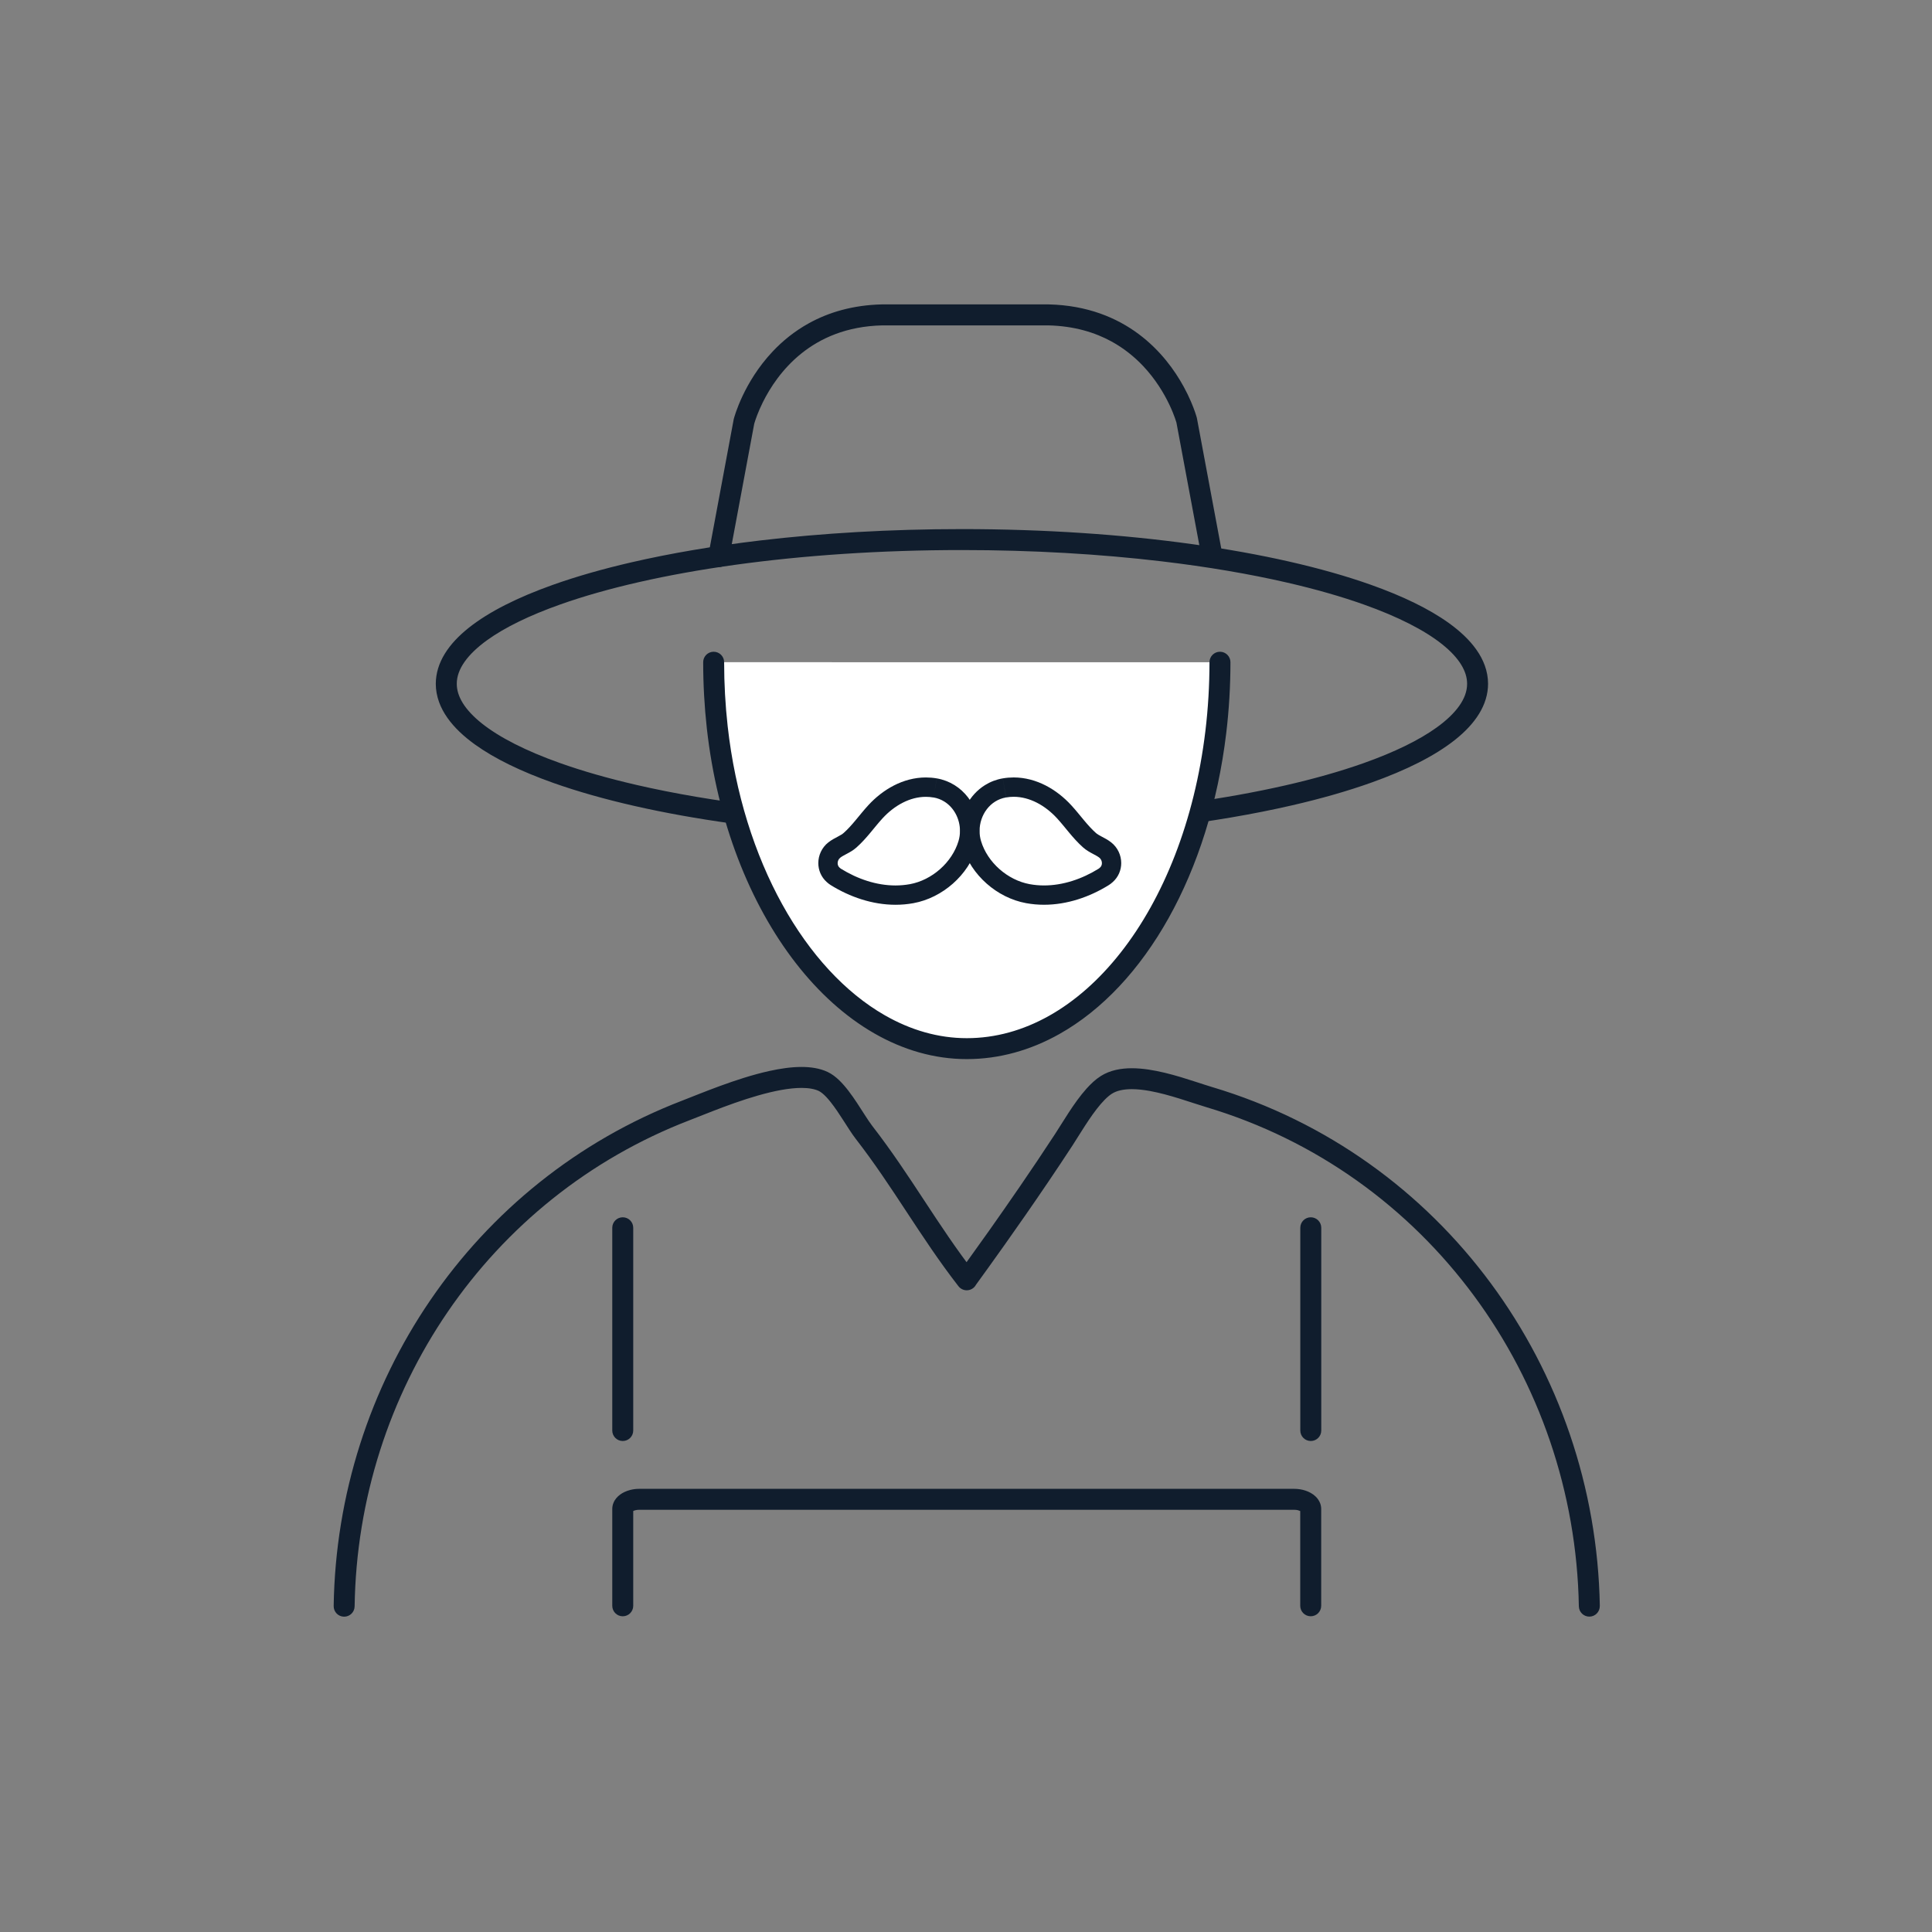
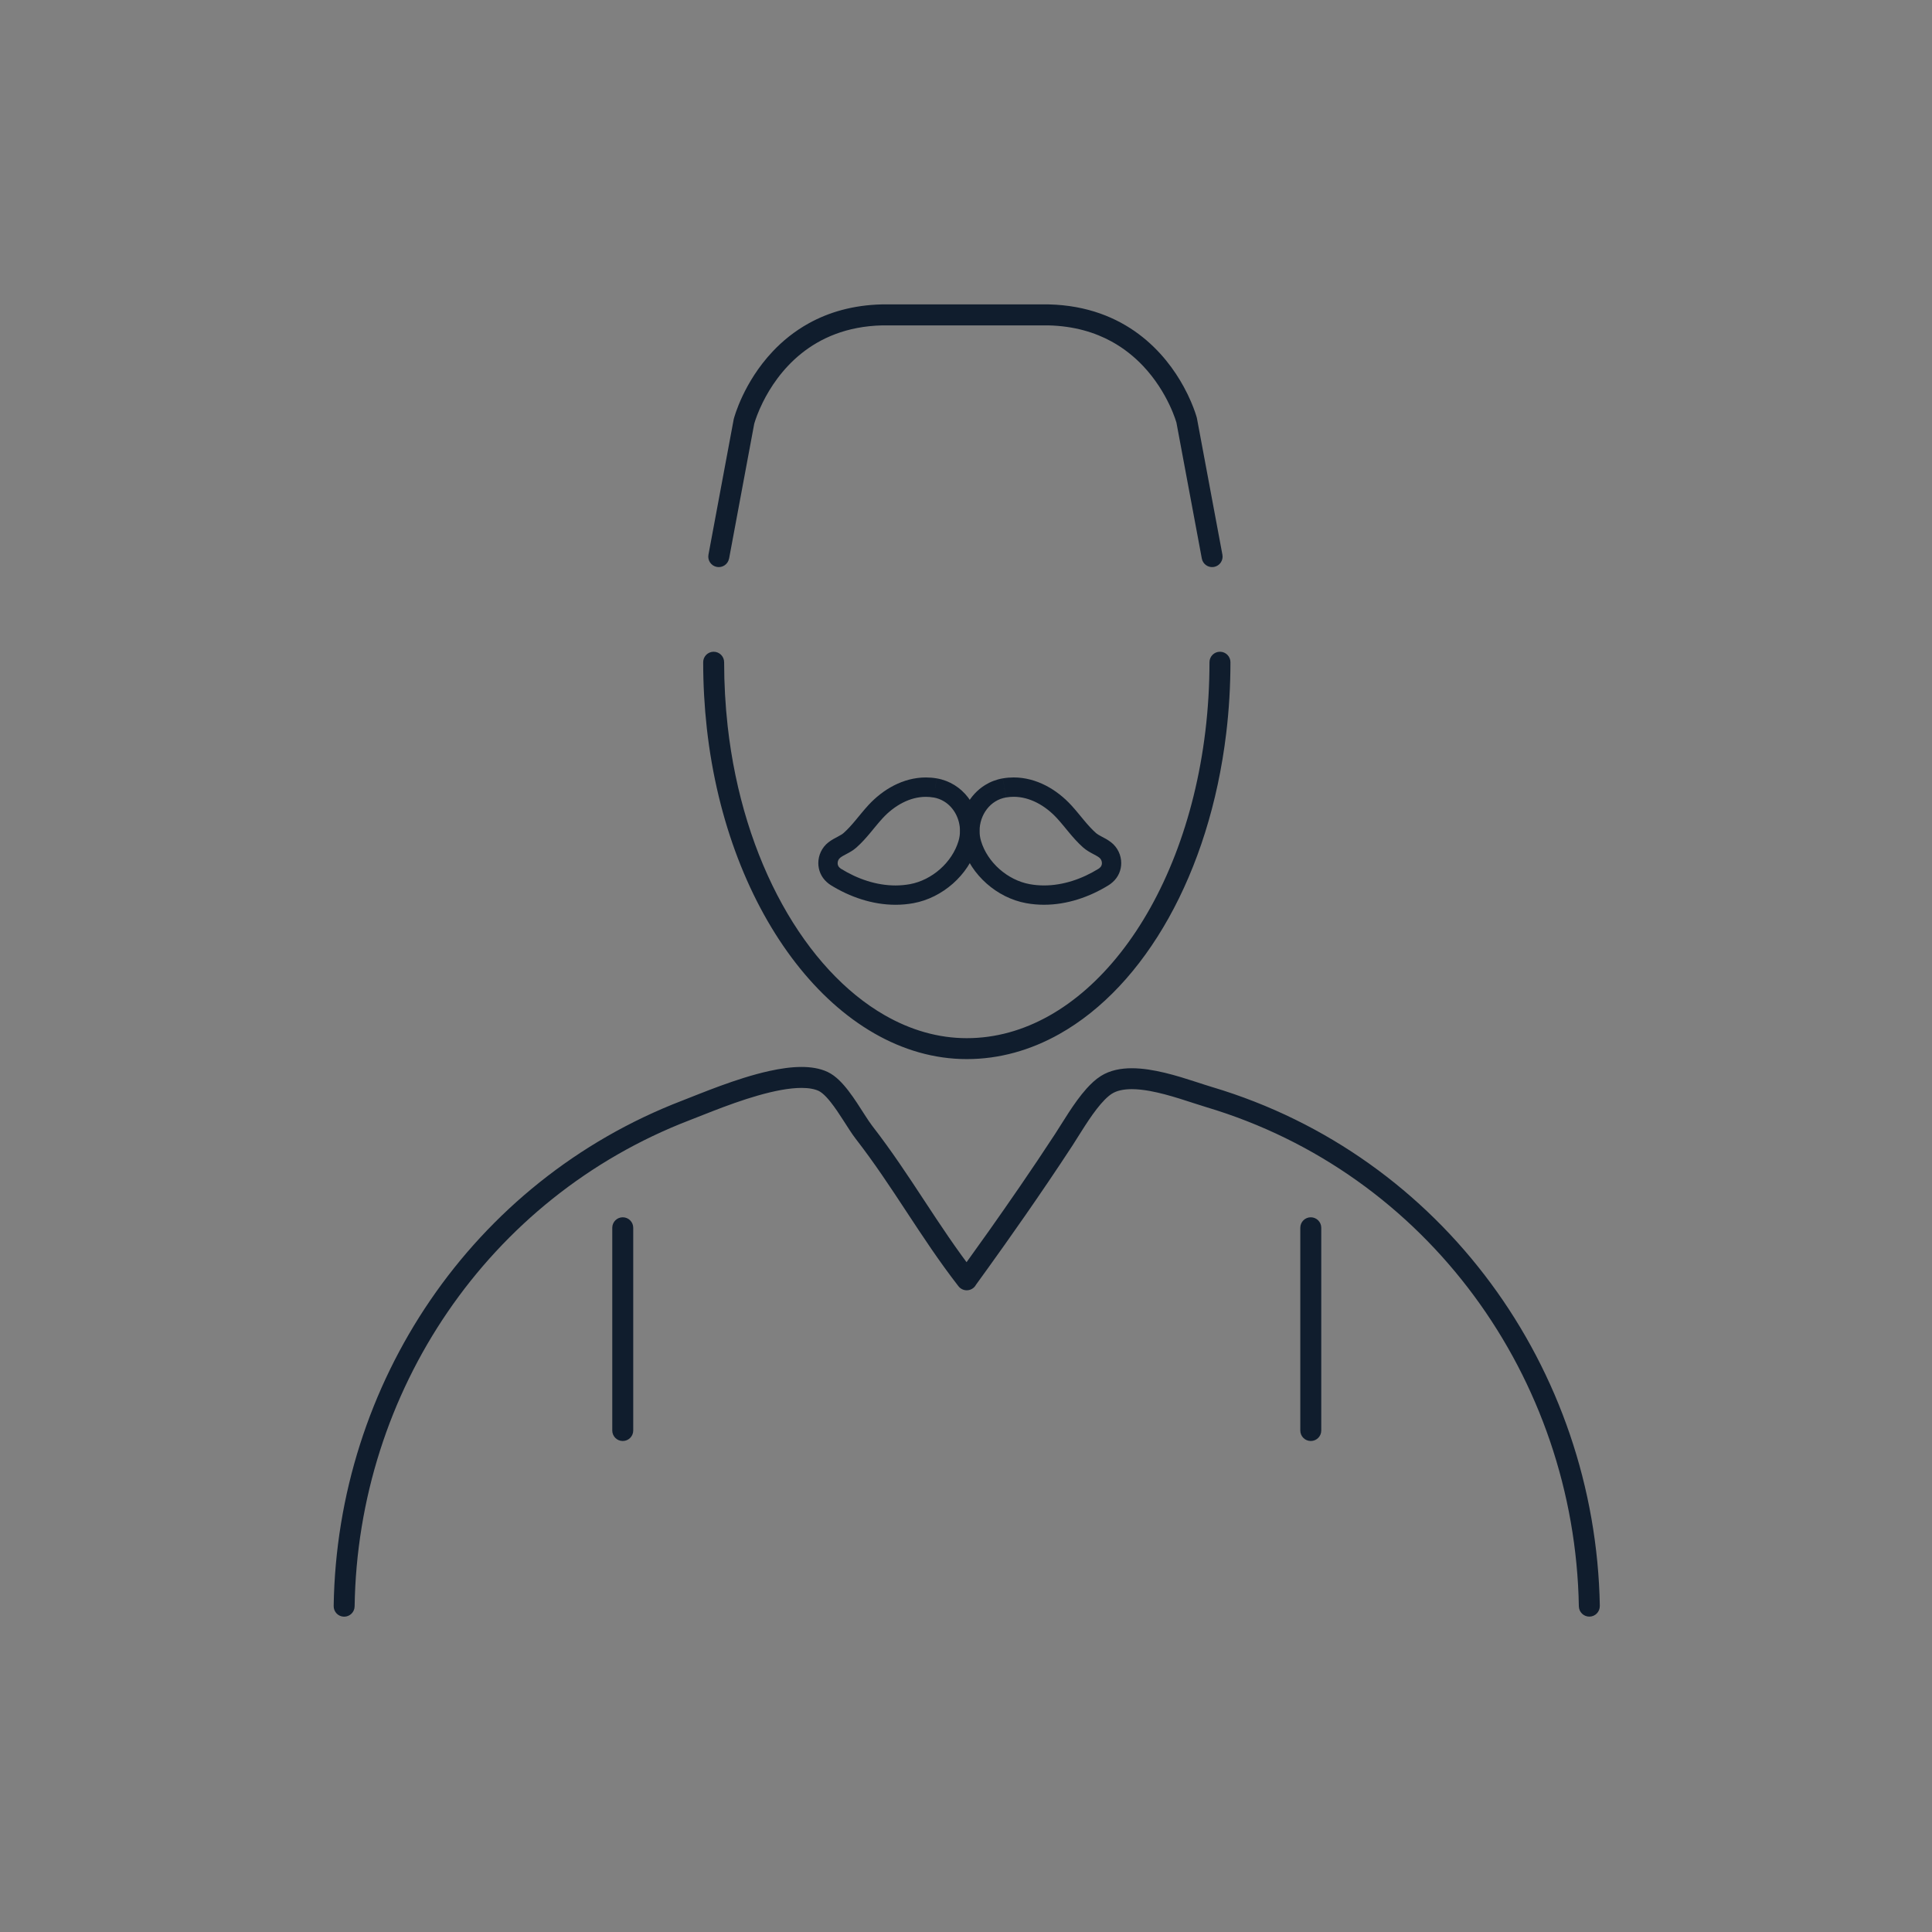
<svg xmlns="http://www.w3.org/2000/svg" id="Layer_1" viewBox="0 0 1200 1200">
  <rect x="0" y="0" width="1200" height="1200" fill="#808080" stroke="none" />
  <defs>
    <style>.cls-1{fill:#fff;}.cls-2{fill:#101d2d;}</style>
  </defs>
  <path class="cls-2" d="M452.85,346.94l15.66-83.98-6.4-1.19,6.33,1.52-3.34-.8,3.33,.85v-.05s-3.33-.8-3.33-.8l3.33,.85s.09-.33,.24-.82c.57-1.88,2.14-6.61,5.11-12.6,4.45-8.99,12.02-20.77,23.87-30.29,5.93-4.77,12.93-9,21.22-12.12,8.3-3.12,17.91-5.14,29.15-5.41l-.16-6.5v6.51h103.39v-6.51l-.16,6.5c16.16,.39,28.98,4.36,39.36,10.04,7.78,4.27,14.17,9.53,19.43,15.06,7.87,8.3,13.14,17.23,16.41,24.09,1.63,3.43,2.77,6.34,3.49,8.37,.36,1.02,.62,1.82,.78,2.36,.08,.27,.14,.47,.18,.61,.04,.14,.05,.19,.05,.19l6.28-1.69-6.4,1.19,15.8,84.61c.66,3.53,4.06,5.86,7.59,5.2,3.53-.66,5.86-4.06,5.2-7.59l-15.8-84.61-.11-.5c-.05-.19-.38-1.41-1.05-3.36-1.18-3.42-3.4-9.14-7.09-15.89-5.53-10.1-14.37-22.54-27.97-32.69-6.8-5.07-14.79-9.55-24.08-12.82-9.29-3.27-19.86-5.32-31.76-5.6h-.16s-103.39,0-103.39,0h-.16c-18.09,.43-33.09,4.98-45.19,11.66-9.08,5-16.53,11.16-22.57,17.57-9.06,9.61-14.99,19.76-18.72,27.64-1.86,3.94-3.17,7.32-4.04,9.79-.43,1.24-.76,2.25-.98,3-.11,.37-.2,.68-.27,.92-.03,.12-.06,.22-.09,.31-.02,.09-.04,.16-.07,.27l-.07,.33-15.66,83.98c-.66,3.53,1.67,6.93,5.2,7.59,3.53,.66,6.93-1.67,7.59-5.2h0Z" />
-   <path class="cls-2" d="M917.76,424.71h-6.51c0,2.3-.41,4.58-1.26,6.94-.8,2.21-2,4.48-3.65,6.81-3.09,4.37-7.76,8.91-13.97,13.38-10.86,7.84-26.34,15.41-45.5,22.19-28.75,10.19-65.76,18.66-108.23,24.55-42.48,5.89-90.42,9.21-141.15,9.21-43.97,0-85.86-2.49-123.9-6.99-28.53-3.37-54.9-7.88-78.36-13.29-17.59-4.06-33.54-8.63-47.52-13.61-20.96-7.45-37.49-15.87-48.34-24.5-5.43-4.31-9.42-8.64-11.96-12.78-1.27-2.07-2.19-4.09-2.8-6.05-.6-1.97-.89-3.89-.9-5.84,0-2.3,.41-4.58,1.26-6.94,.8-2.21,2-4.48,3.65-6.81,3.09-4.37,7.76-8.91,13.97-13.38,10.86-7.84,26.34-15.41,45.5-22.19,28.75-10.19,65.76-18.66,108.23-24.55,42.48-5.89,90.42-9.21,141.15-9.21,43.97,0,85.86,2.49,123.9,6.99,28.53,3.37,54.9,7.88,78.36,13.29,17.59,4.06,33.54,8.63,47.52,13.61,20.96,7.45,37.49,15.87,48.34,24.5,5.43,4.31,9.42,8.64,11.96,12.78,1.27,2.07,2.19,4.09,2.8,6.05,.6,1.97,.89,3.89,.9,5.84h13.01c0-3.88-.71-7.71-2.04-11.38-1.25-3.44-3.03-6.74-5.27-9.89-4.19-5.91-9.93-11.32-16.98-16.41-12.36-8.89-28.82-16.83-48.76-23.9-29.9-10.59-67.65-19.19-110.79-25.17-43.13-5.98-91.64-9.33-142.94-9.33-44.47,0-86.84,2.52-125.43,7.08-28.94,3.42-55.76,8-79.76,13.54-18,4.15-34.41,8.85-48.96,14.03-21.82,7.78-39.45,16.58-52.07,26.57-6.3,5.01-11.37,10.34-14.95,16.15-1.79,2.9-3.2,5.93-4.16,9.07-.96,3.13-1.47,6.38-1.47,9.65,0,3.88,.71,7.71,2.04,11.38,1.25,3.44,3.03,6.74,5.27,9.89,4.19,5.91,9.93,11.32,16.98,16.41,12.36,8.89,28.82,16.83,48.76,23.9,29.9,10.59,67.65,19.19,110.79,25.17,43.13,5.98,91.64,9.33,142.94,9.33,44.47,0,86.84-2.52,125.43-7.08,28.94-3.42,55.76-8,79.76-13.54,18-4.15,34.41-8.85,48.96-14.03,21.83-7.78,39.45-16.58,52.07-26.57,6.3-5.01,11.37-10.34,14.95-16.15,1.79-2.9,3.2-5.93,4.16-9.07,.96-3.13,1.47-6.38,1.47-9.65h-6.51Z" />
-   <path class="cls-1" d="M443.26,411.31c0,13.58,.76,27.19,2.23,40.4,12.72,113.8,79.37,199.62,155.01,199.62s140.94-82.69,154.67-196.59c1.71-14.29,2.58-28.89,2.58-43.42" />
  <path class="cls-2" d="M436.76,411.31c0,13.82,.77,27.67,2.27,41.12,6.49,57.97,26.66,108.93,55.24,145.75,14.29,18.4,30.71,33.28,48.65,43.6,17.93,10.32,37.43,16.06,57.58,16.05,20.16,0,39.59-5.51,57.43-15.53,26.78-15.04,50.03-40.09,67.95-72.13,17.91-32.06,30.5-71.17,35.74-114.65h0c1.75-14.55,2.63-29.42,2.63-44.2,0-3.59-2.91-6.51-6.51-6.51s-6.51,2.91-6.51,6.51c0,14.27-.85,28.63-2.53,42.65h0c-6.73,55.93-26.1,104.01-52.68,137.76-13.28,16.89-28.34,30.19-44.46,39.23-16.13,9.04-33.28,13.86-51.06,13.87-17.67,0-34.86-4.99-51.1-14.32-24.34-13.98-46.42-37.83-63.52-68.77-17.11-30.92-29.24-68.87-33.92-110.74-1.44-12.96-2.19-26.33-2.19-39.68,0-3.59-2.91-6.51-6.51-6.51s-6.51,2.91-6.51,6.51h0Z" />
  <path class="cls-2" d="M993.68,997.53c-1.3-73.77-25.74-143.67-67.72-200.47-41.98-56.8-101.54-100.52-172.98-121.84-2.96-.88-6.49-2.05-10.35-3.3-5.8-1.88-12.36-3.96-19.12-5.59-6.77-1.62-13.73-2.82-20.52-2.83-3.37,0-6.71,.3-9.96,1.05-3.24,.75-6.41,1.96-9.31,3.8-3.26,2.07-6.11,4.77-8.82,7.77-4.04,4.51-7.73,9.76-11.04,14.81-3.3,5.04-6.24,9.9-8.54,13.42-14.55,22.28-29.57,43.92-40.95,60.01-5.69,8.04-10.48,14.7-13.84,19.36-1.68,2.33-3.01,4.16-3.92,5.42-.46,.63-.81,1.12-1.06,1.47-.13,.18-.22,.31-.31,.44-.05,.07-.09,.12-.15,.22-.04,.05-.07,.11-.15,.24-.04,.07-.09,.15-.19,.34-.05,.09-.11,.21-.21,.42-.05,.11-.1,.24-.17,.42-.07,.19-.15,.43-.24,.82l6.35,1.41,5.14-3.99c-11.66-15.02-21.6-30.14-31.65-45.42-10.05-15.28-20.19-30.72-32.24-46.25-1.29-1.66-3-4.25-4.89-7.2-2.85-4.44-6.14-9.7-9.8-14.47-1.84-2.39-3.77-4.67-5.88-6.69-2.12-2.02-4.4-3.81-7.12-5.1-2.47-1.16-5.09-1.92-7.8-2.41-2.71-.48-5.51-.69-8.39-.69-6.4,0-13.19,1-20.1,2.53-10.36,2.29-21.01,5.81-30.54,9.29-9.52,3.48-17.95,6.96-23.61,9.14-65.12,25.05-118.71,68.92-156.25,123.81-37.54,54.89-59.06,120.83-60.1,190.08-.05,3.59,2.81,6.55,6.41,6.6,3.59,.05,6.55-2.81,6.6-6.41,1-66.68,21.72-130.14,57.83-182.93,36.12-52.8,87.59-94.92,150.18-119.01,3.94-1.52,8.91-3.53,14.54-5.71,8.44-3.27,18.34-6.91,28.1-9.69,4.88-1.39,9.72-2.57,14.29-3.4,4.57-.82,8.88-1.28,12.64-1.28,2.25,0,4.31,.16,6.1,.49,1.79,.32,3.32,.79,4.55,1.37,.6,.28,1.39,.77,2.27,1.49,1.55,1.25,3.35,3.16,5.16,5.45,2.73,3.42,5.51,7.64,8.11,11.7,1.3,2.03,2.57,4.02,3.79,5.88,1.23,1.86,2.41,3.59,3.6,5.13,11.66,15.02,21.6,30.14,31.65,45.42,10.05,15.28,20.19,30.72,32.24,46.25,1.55,2,4.1,2.91,6.57,2.36,2.47-.55,4.38-2.47,4.93-4.94l-6.35-1.41,6.11,2.23c.07-.19,.15-.43,.24-.82l-6.35-1.41,6.11,2.23-6.09-2.22,5.8,2.89c.07-.14,.15-.3,.29-.67l-6.09-2.22,5.8,2.89-5.73-2.86,5.49,3.29c.05-.08,.11-.18,.24-.43l-5.73-2.86,5.49,3.29-5.01-3,4.86,3.22s.05-.08,.14-.23l-5.01-3,4.86,3.22-2.94-1.95,2.91,1.99,.03-.05-2.94-1.95,2.91,1.99h0c.06-.1,.29-.41,.6-.85,1.21-1.68,3.9-5.37,7.64-10.58,11.24-15.63,32.06-44.96,52.08-75.62,1.67-2.56,3.5-5.52,5.47-8.64,2.95-4.68,6.23-9.7,9.57-14,1.66-2.15,3.34-4.1,4.95-5.73,1.61-1.63,3.15-2.91,4.47-3.74,1.47-.93,3.22-1.64,5.28-2.11,2.06-.48,4.44-.72,7.03-.72,3.48,0,7.35,.43,11.37,1.16,6.03,1.1,12.38,2.88,18.39,4.74,6.02,1.87,11.67,3.82,16.53,5.27,68.65,20.49,125.85,62.46,166.24,117.1,40.39,54.64,63.93,121.93,65.18,192.96,.06,3.59,3.03,6.45,6.62,6.39,3.59-.06,6.45-3.03,6.39-6.62h0Z" />
-   <path class="cls-2" d="M820.62,997.4v-60.16c0-1.19-.22-2.36-.6-3.4-.67-1.83-1.75-3.26-2.93-4.39-1.79-1.69-3.84-2.78-6.06-3.55-2.22-.76-4.62-1.15-7.15-1.16-118.81,0-237.63,0-356.44,0-16.8,0-33.61,0-50.41,0-1.92,0-3.77,.24-5.53,.68-1.31,.33-2.57,.78-3.77,1.36-1.79,.88-3.47,2.02-4.89,3.7-.7,.84-1.34,1.82-1.8,2.96-.47,1.14-.75,2.44-.75,3.79,0,20.05,0,40.1,0,60.16,0,3.59,2.91,6.51,6.51,6.51s6.51-2.91,6.51-6.51c0-20.05,0-40.1,0-60.16h-3.01l2.83,1.02c.1-.27,.18-.64,.17-1.02h-3.01l2.83,1.02-2.06-.75,1.81,1.25c.07-.1,.17-.26,.25-.5l-2.06-.75,1.81,1.25-.68-.47,.58,.59,.09-.12-.68-.47,.58,.59s.11-.1,.33-.23c.32-.19,.88-.44,1.57-.61,.69-.18,1.5-.28,2.35-.28h406.85c.85,0,1.66,.11,2.34,.28,.51,.13,.95,.3,1.28,.45,.24,.12,.42,.23,.52,.31l.08,.06,.02,.02,1.03-1.01-1.28,.6c.13,.28,.25,.4,.26,.41l1.03-1.01-1.28,.6,2.65-1.24h-2.91c0,.5,.13,.96,.26,1.24l2.65-1.24h-2.91c0,20.05,0,40.1,0,60.16,0,3.59,2.91,6.51,6.51,6.51s6.51-2.91,6.51-6.51h0Z" />
  <path class="cls-2" d="M380.29,762.59c0,36.78,0,73.55,0,110.33,0,5.2,0,10.4,0,15.6,0,3.59,2.91,6.51,6.51,6.51s6.51-2.91,6.51-6.51c0-5.2,0-10.4,0-15.6v-110.33c0-3.59-2.91-6.51-6.51-6.51s-6.51,2.91-6.51,6.51h0Z" />
  <path class="cls-2" d="M807.64,762.59c0,36.78,0,73.55,0,110.33,0,5.2,0,10.4,0,15.6,0,3.59,2.91,6.51,6.51,6.51s6.51-2.91,6.51-6.51c0-5.2,0-10.4,0-15.6v-110.33c0-3.59-2.91-6.51-6.51-6.51s-6.51,2.91-6.51,6.51h0Z" />
  <path class="cls-2" d="M580.82,489.39l1.03-5.92c-2.27-.39-4.54-.58-6.77-.58-7.1,0-13.83,1.9-19.85,4.98-6.03,3.09-11.38,7.35-15.88,12.24-2.87,3.13-5.39,6.32-7.87,9.28-2.47,2.97-4.89,5.7-7.5,8-.78,.7-2,1.42-3.65,2.29-1.63,.88-3.69,1.88-5.82,3.54-2.05,1.6-3.62,3.63-4.66,5.84-1.05,2.21-1.58,4.61-1.58,7.03,0,2.13,.42,4.29,1.3,6.32,.88,2.03,2.23,3.94,4.01,5.51l.09,.08,.26,.21,3.78-4.67-4.15,4.35c.73,.69,1.54,1.32,2.43,1.87,5.95,3.69,12.4,6.73,19.17,8.86,6.77,2.13,13.86,3.35,21.07,3.35,3.7,0,7.42-.32,11.13-1,9.12-1.68,17.59-6.05,24.51-12.15,6.91-6.11,12.29-14.01,14.99-22.97,.96-3.22,1.42-6.5,1.42-9.74,0-7.59-2.5-14.95-7.05-20.87-2.28-2.96-5.08-5.55-8.34-7.58-3.26-2.03-6.99-3.49-11.03-4.19l-1.03,5.92-1.03,5.92c2.52,.44,4.75,1.32,6.74,2.56,2.98,1.85,5.41,4.53,7.1,7.71,1.69,3.18,2.62,6.84,2.62,10.54,0,2.11-.3,4.22-.92,6.29-1.96,6.55-6.06,12.67-11.44,17.42-5.37,4.76-11.98,8.11-18.72,9.34-2.97,.54-5.96,.8-8.97,.81-5.85,0-11.74-.99-17.46-2.79-5.72-1.8-11.28-4.41-16.44-7.61-.21-.13-.35-.25-.46-.35l-.18-.17-.35-.28-3.78,4.67,3.97-4.5c-.44-.39-.72-.8-.93-1.27-.2-.46-.31-.99-.31-1.55,0-.63,.15-1.3,.43-1.89,.28-.59,.69-1.11,1.22-1.53,.91-.72,2.28-1.46,4.03-2.38,1.74-.93,3.88-2.05,5.99-3.92,3.34-2.97,6.15-6.18,8.75-9.3,2.6-3.12,5.01-6.16,7.49-8.85,3.62-3.95,7.91-7.33,12.5-9.67,4.59-2.35,9.45-3.66,14.39-3.66,1.56,0,3.13,.13,4.72,.41l1.03-5.92Z" />
  <path class="cls-2" d="M623.87,489.39l1.03,5.92c1.59-.28,3.16-.41,4.72-.41,4.94,0,9.79,1.32,14.39,3.66,4.59,2.34,8.87,5.72,12.5,9.67,2.48,2.69,4.89,5.73,7.49,8.85,2.6,3.12,5.41,6.33,8.75,9.3,2.12,1.86,4.26,2.99,5.99,3.92,1.75,.92,3.12,1.66,4.03,2.38,.53,.42,.94,.94,1.22,1.53,.28,.59,.43,1.26,.43,1.89,0,.56-.11,1.08-.31,1.55-.2,.47-.49,.88-.93,1.27l3.97,4.5-3.78-4.67-.16,.13-.19,.16-.18,.17c-.11,.11-.26,.22-.47,.36h0c-5.16,3.2-10.72,5.81-16.44,7.61-5.73,1.8-11.61,2.79-17.46,2.79-3,0-6-.26-8.97-.81-6.73-1.23-13.35-4.58-18.72-9.34-5.38-4.75-9.48-10.87-11.44-17.42-.62-2.07-.92-4.18-.92-6.29,0-4.93,1.66-9.79,4.55-13.54,1.44-1.87,3.18-3.47,5.17-4.71,1.99-1.24,4.23-2.12,6.74-2.56l-1.03-5.92-1.03-5.92c-4.05,.7-7.77,2.16-11.03,4.19-4.9,3.05-8.74,7.35-11.36,12.27-2.62,4.92-4.03,10.48-4.03,16.18,0,3.24,.46,6.52,1.42,9.74,2.69,8.96,8.08,16.86,14.99,22.97,6.91,6.11,15.39,10.47,24.51,12.15,3.71,.68,7.44,1,11.13,1,7.21,0,14.3-1.22,21.07-3.35,6.77-2.13,13.21-5.17,19.16-8.86h0c.88-.55,1.7-1.18,2.42-1.87l-4.14-4.35,3.78,4.67,.16-.13,.1-.08,.1-.09c1.78-1.56,3.13-3.47,4.01-5.5,.88-2.04,1.3-4.19,1.3-6.32,0-2.42-.54-4.82-1.58-7.03-1.05-2.21-2.62-4.24-4.66-5.84-2.13-1.66-4.19-2.67-5.82-3.54-1.65-.86-2.87-1.59-3.65-2.29-2.6-2.3-5.02-5.04-7.5-8-2.47-2.96-4.99-6.15-7.87-9.28-4.5-4.89-9.85-9.15-15.88-12.24-6.02-3.08-12.76-4.98-19.85-4.98-2.23,0-4.5,.19-6.77,.58l1.03,5.92Z" />
</svg>